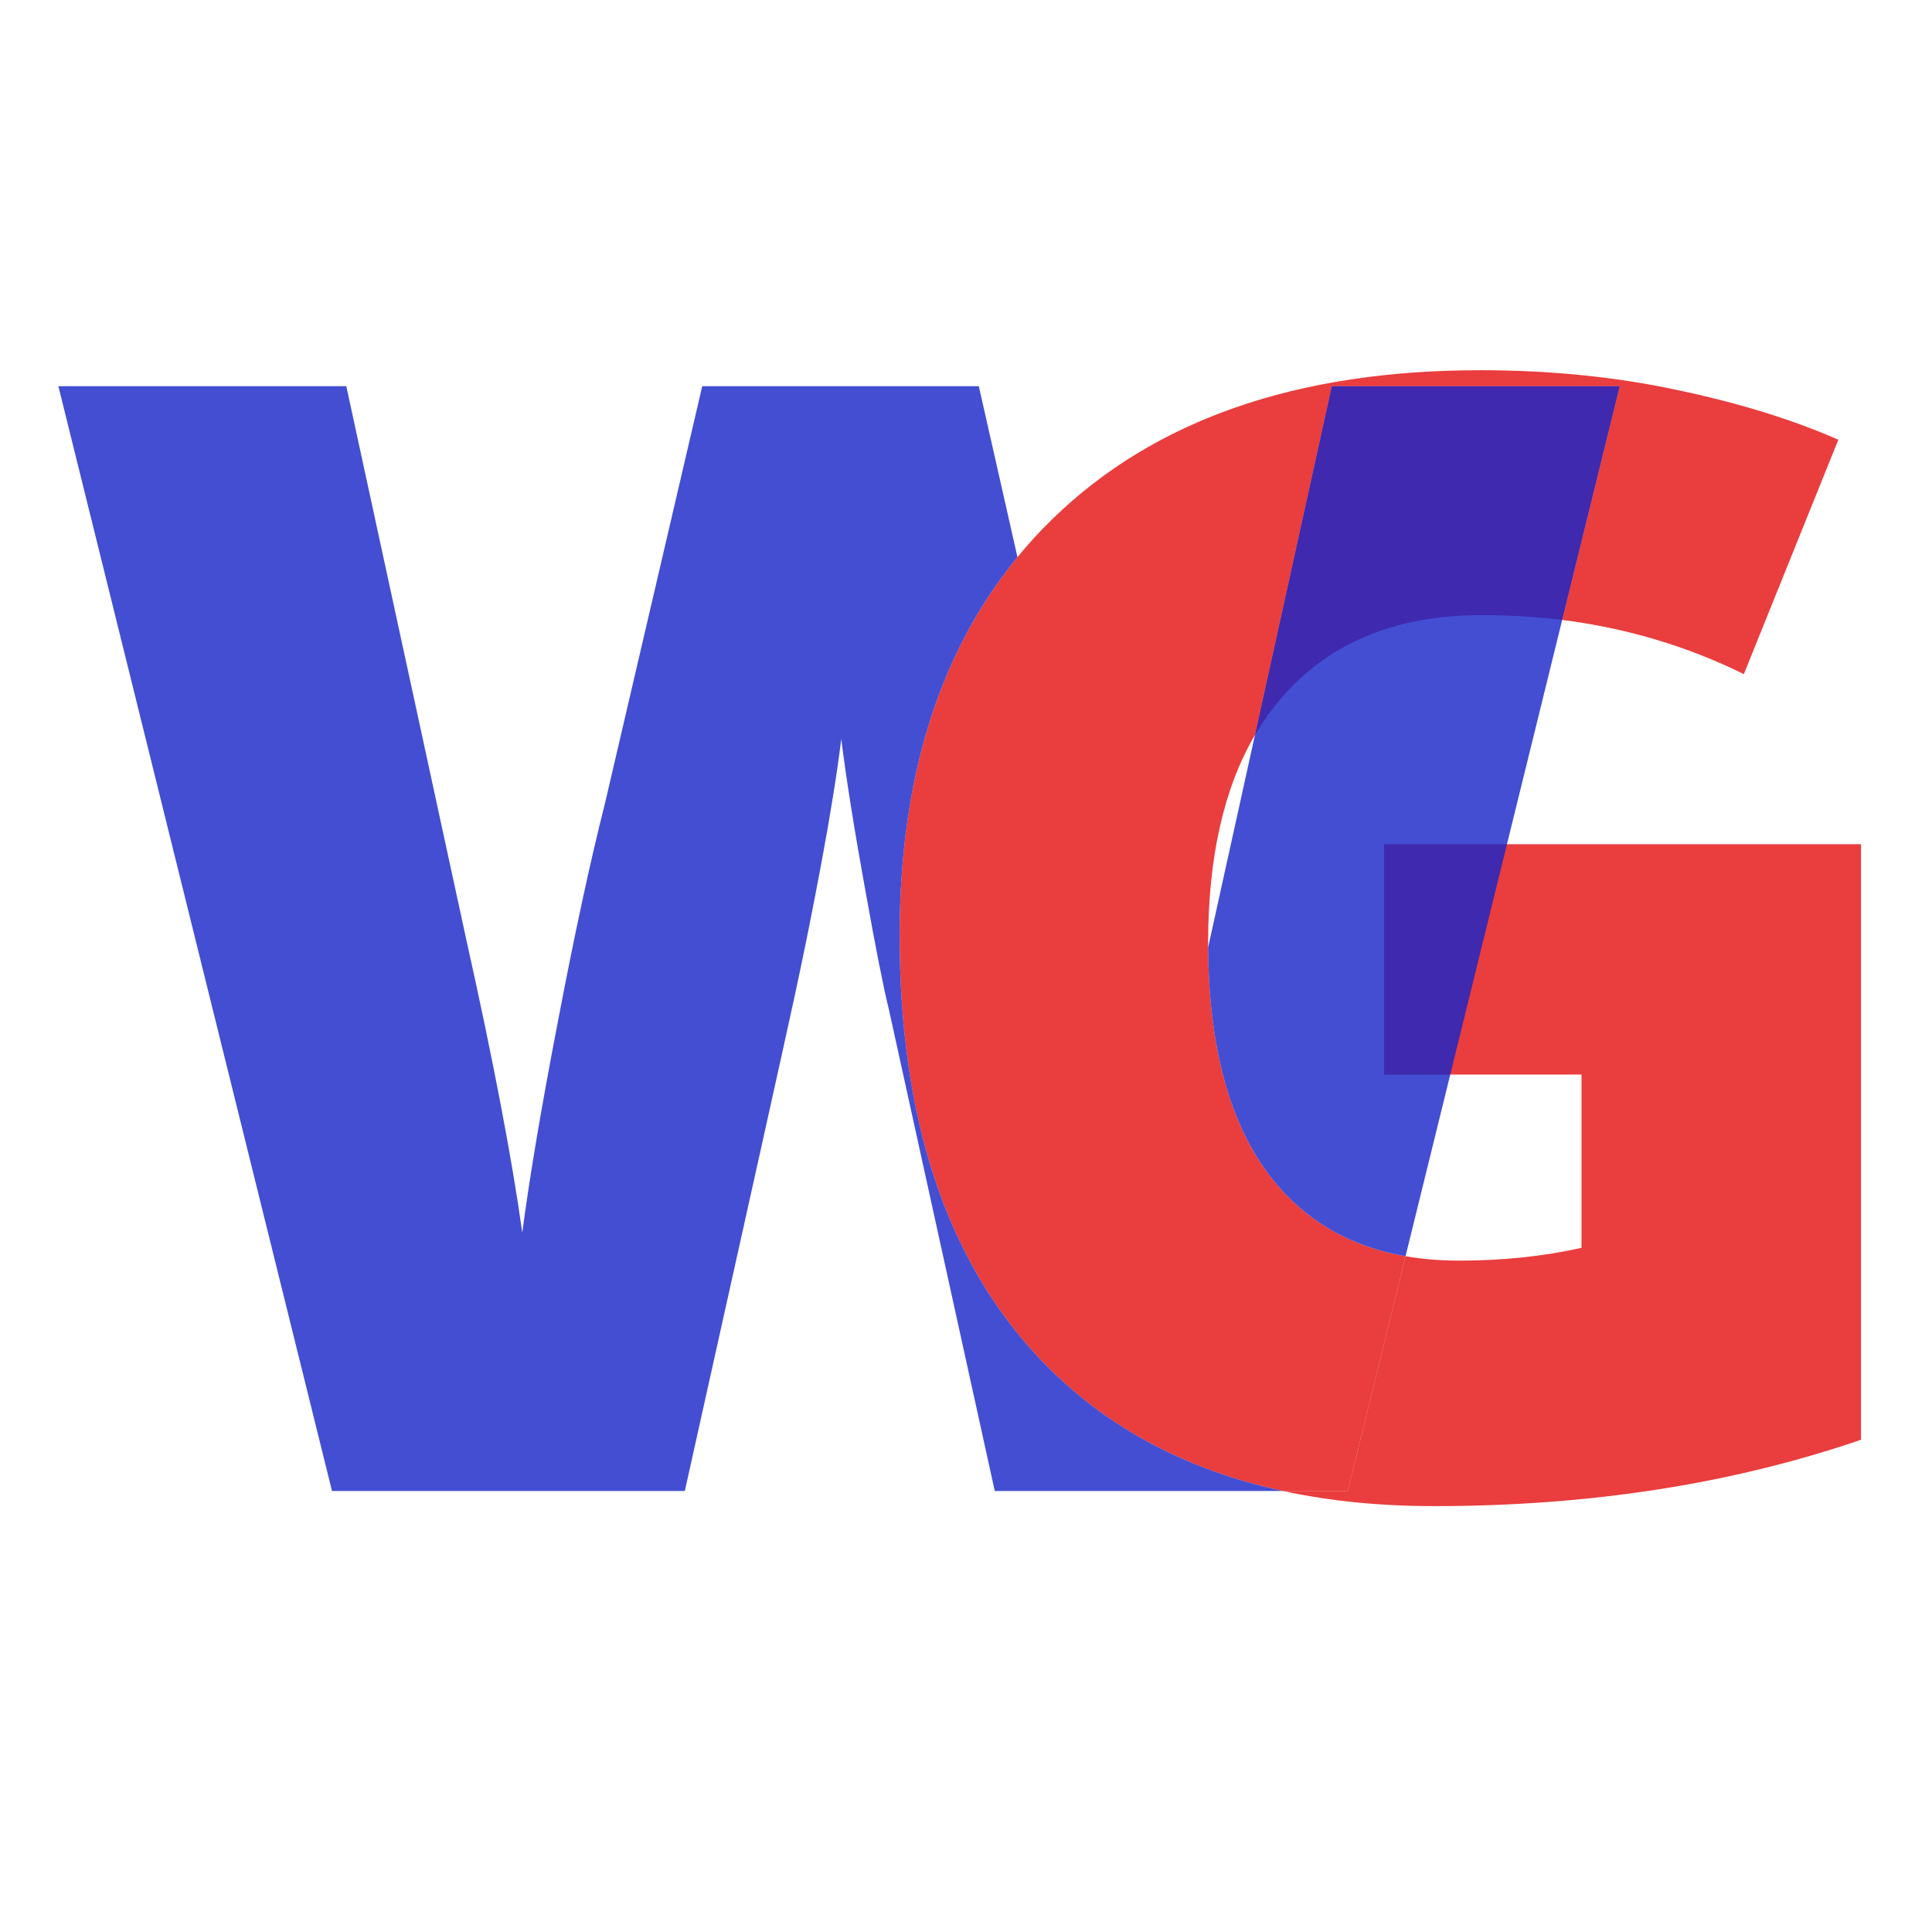
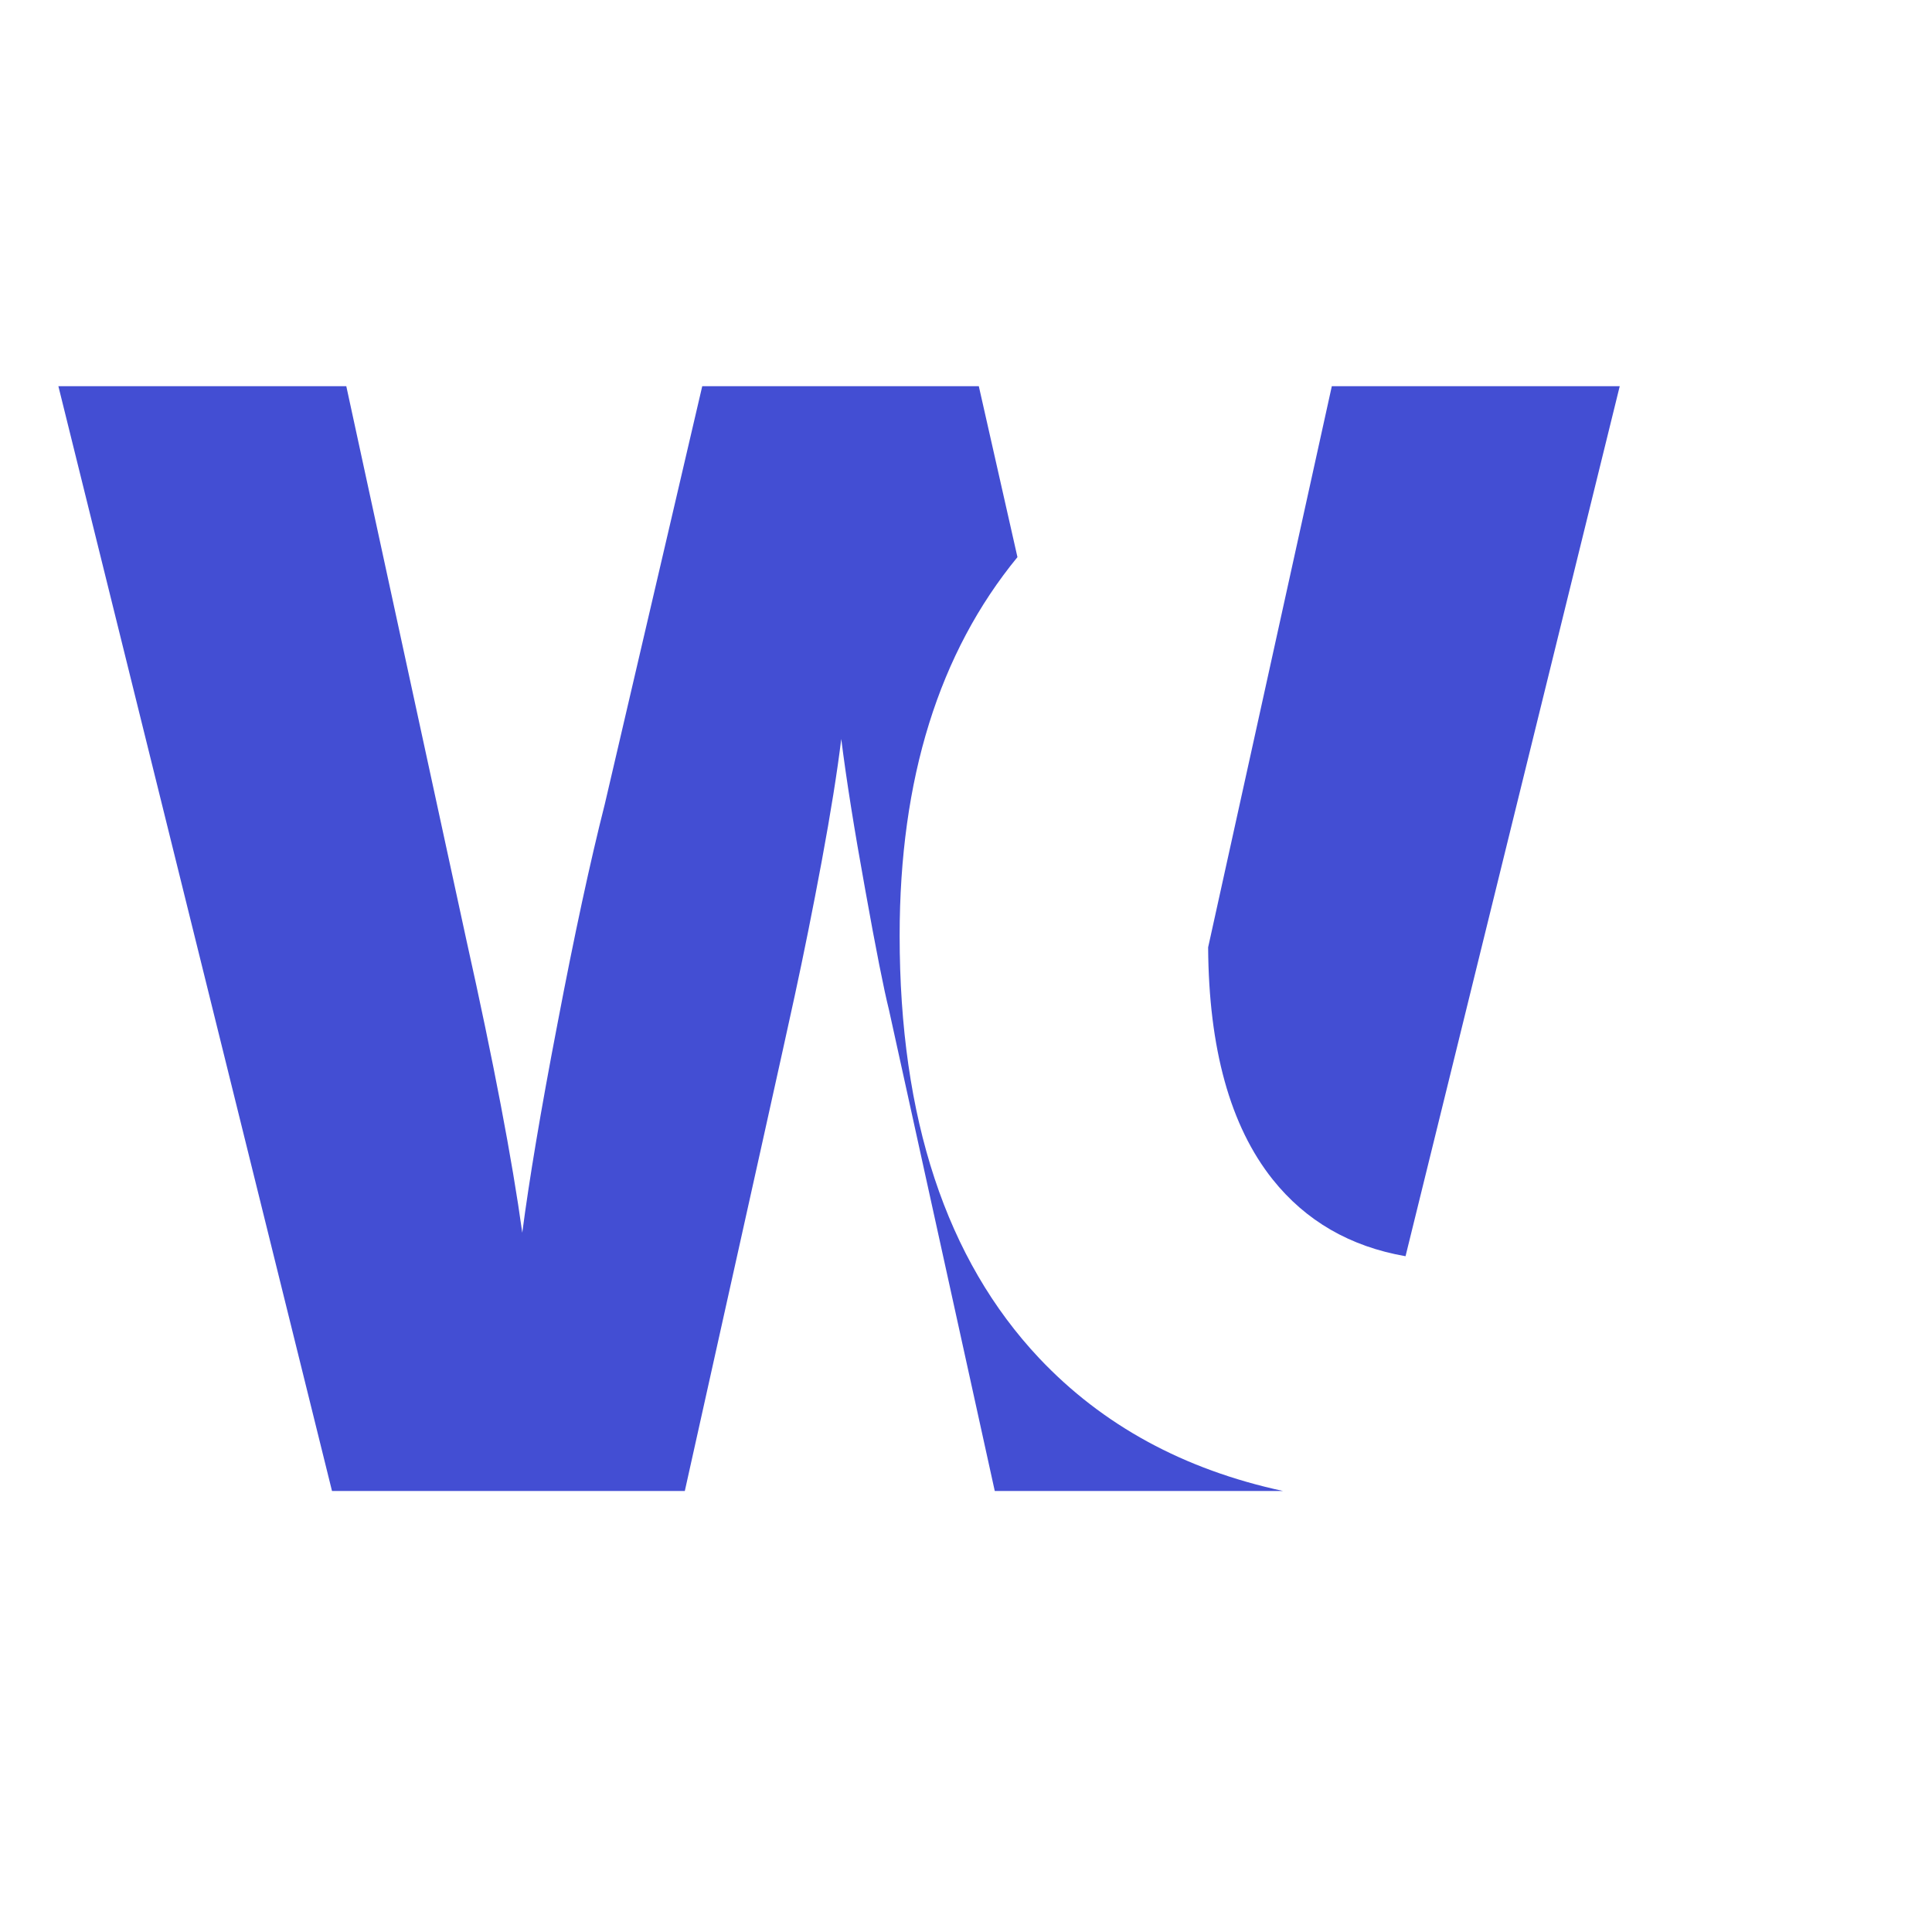
<svg xmlns="http://www.w3.org/2000/svg" id="Livello_1" data-name="Livello 1" viewBox="0 0 92 92">
  <defs>
    <style>
      .cls-1 {
        fill: #e51010;
      }

      .cls-1, .cls-2 {
        opacity: .81;
      }

      .cls-2 {
        fill: #1826c9;
      }
    </style>
  </defs>
-   <path class="cls-1" d="M65.91,40.2v10.97h9.4v8.25c-1.78,.4-3.72,.61-5.83,.61-.9,0-1.75-.07-2.55-.21l-2.75,11.18h-3.08c2.21,.48,4.6,.72,7.19,.72,7.39,0,14.17-1.05,20.33-3.16v-28.36h-22.71Zm4.65-10.91c1.31,0,2.59,.08,3.83,.23l2.74-11.13h-13.71l-3.66,16.61c.35-.59,.74-1.15,1.17-1.66,2.27-2.7,5.48-4.05,9.63-4.05Z" />
-   <path class="cls-1" d="M87.54,20.94l-4.5,11.16c-2.7-1.33-5.58-2.19-8.65-2.58l2.74-11.13h-13.71l-3.66,16.61c-1.49,2.54-2.23,5.85-2.23,9.91v.2c.03,4.82,1.05,8.51,3.07,11.05,1.58,1.98,3.69,3.2,6.33,3.66l-2.75,11.18h-3.08c-4.73-1.02-8.6-3.13-11.62-6.33-4.42-4.7-6.64-11.41-6.64-20.12,0-7.46,1.87-13.46,5.61-18.02,.52-.63,1.07-1.24,1.66-1.81,4.85-4.73,11.64-7.09,20.37-7.09,3.31,0,6.44,.31,9.38,.94,2.94,.62,5.5,1.41,7.68,2.37Z" />
  <path class="cls-2" d="M63.42,18.39l-3.66,16.61-2.17,9.84c-.02,.09-.04,.18-.06,.27,.03,4.82,1.05,8.51,3.07,11.05,1.58,1.98,3.69,3.2,6.33,3.66l2.13-8.65,2.7-10.97,2.63-10.68,2.74-11.13h-13.71Zm-20.58,26.16c0-7.46,1.87-13.46,5.61-18.02l-1.84-8.14h-13.17l-4.64,19.9c-.7,2.76-1.45,6.24-2.25,10.44-.81,4.2-1.36,7.52-1.68,9.97-.48-3.46-1.36-8.1-2.66-13.93l-5.72-26.38H2.78l13.03,52.61h16.8c3.07-13.79,4.82-21.66,5.24-23.61,.42-1.94,.85-4.07,1.28-6.38,.43-2.32,.74-4.26,.93-5.82,.24,1.92,.62,4.31,1.14,7.17,.51,2.85,.89,4.76,1.13,5.72l5.04,22.92h13.73c-4.73-1.02-8.6-3.13-11.62-6.33-4.42-4.7-6.64-11.41-6.64-20.12Z" />
</svg>